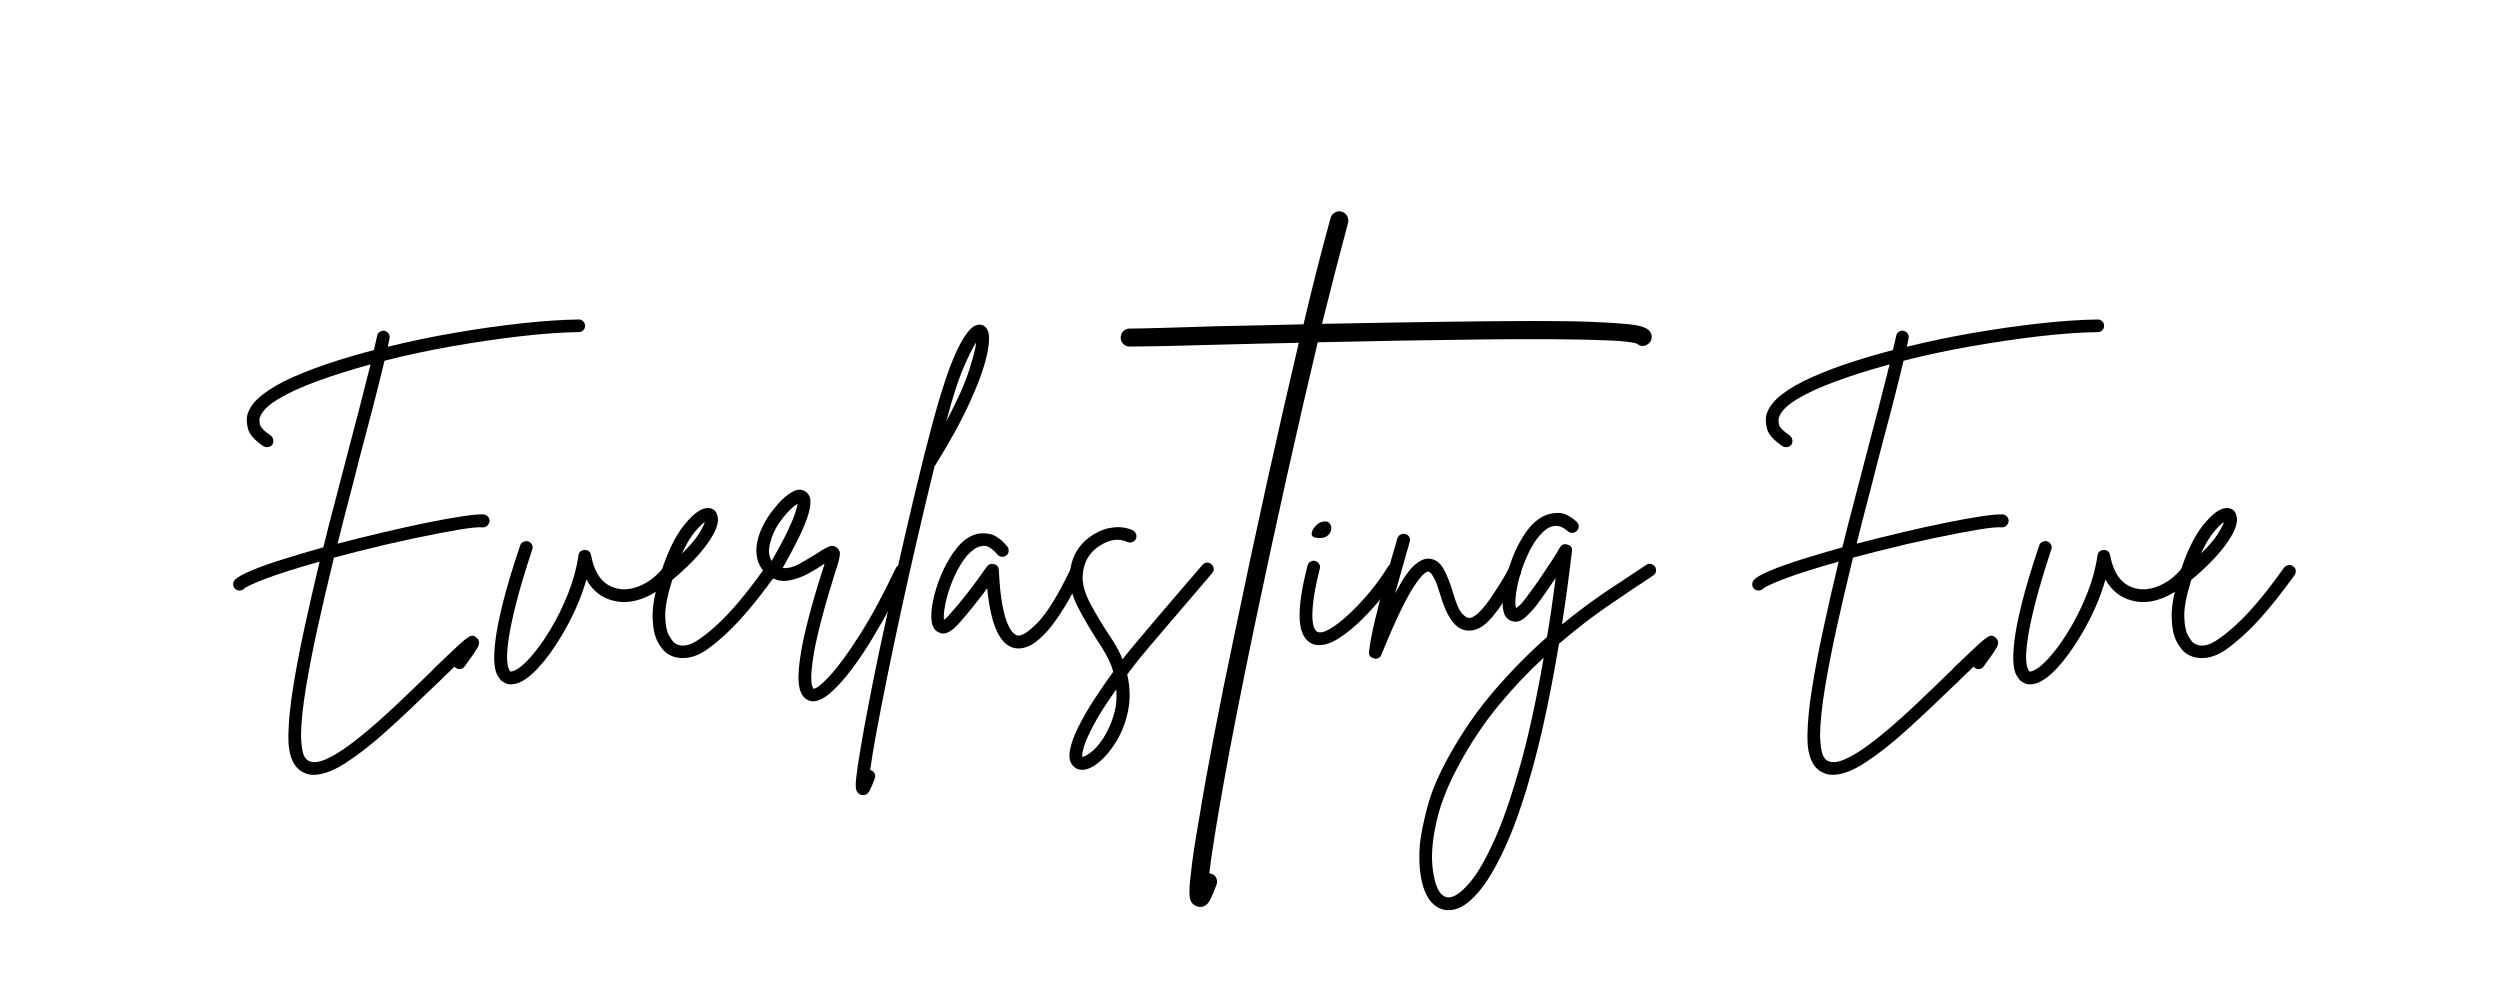
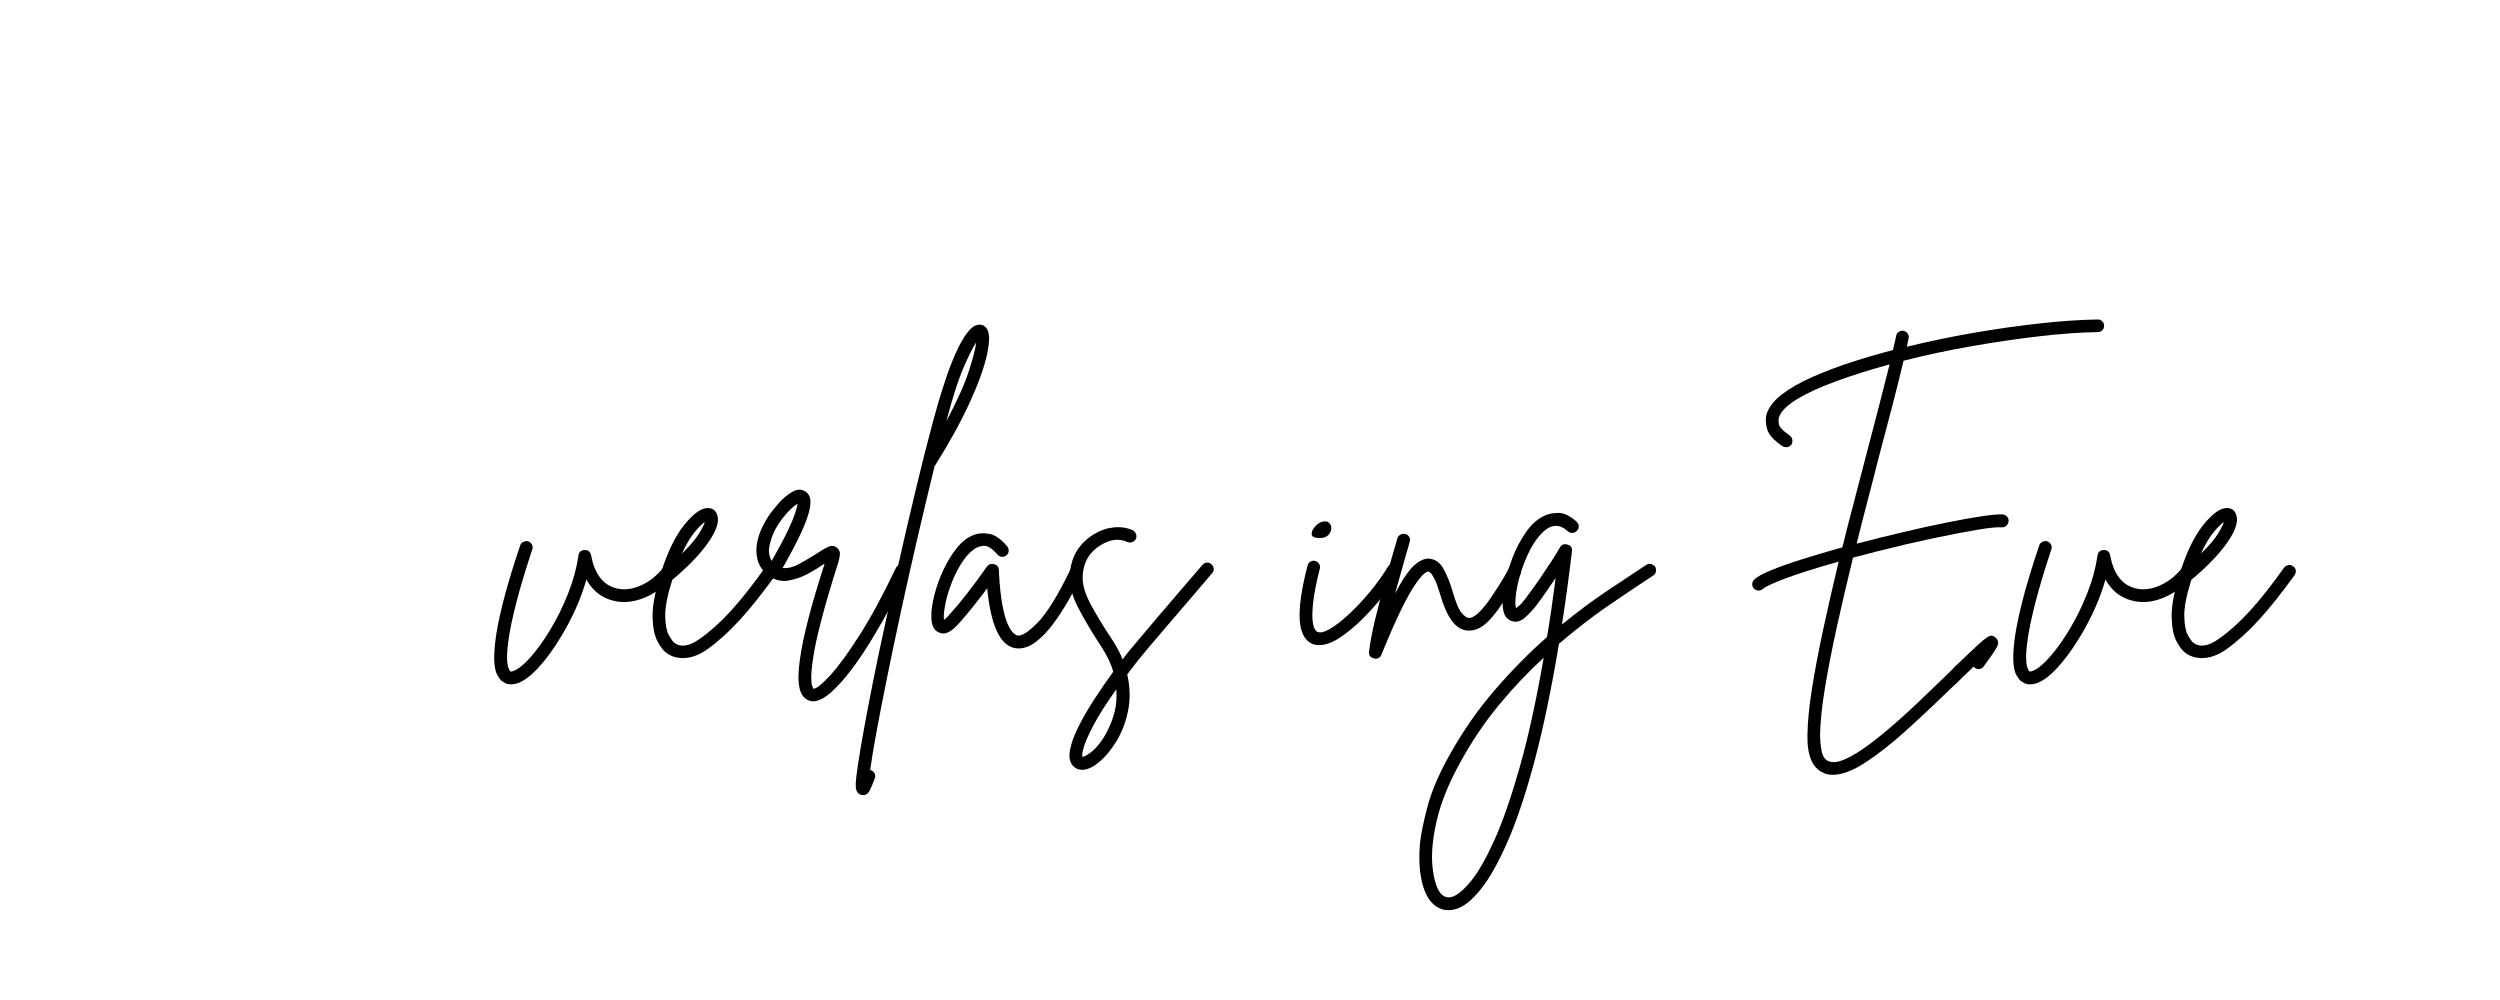
<svg xmlns="http://www.w3.org/2000/svg" version="1.0" preserveAspectRatio="xMidYMid meet" height="800" viewBox="0 0 1500 600" zoomAndPan="magnify" width="2000">
  <defs>
    <g />
    <clipPath id="4115ef351d">
      <rect height="361" y="0" width="1248" x="0" />
    </clipPath>
    <clipPath id="10d14c2065">
      <path clip-rule="nonzero" d="M 1 30 L 320.68 30 L 320.68 448.32 L 1 448.32 Z M 1 30" />
    </clipPath>
    <clipPath id="aaaf615254">
      <rect height="449" y="0" width="321" x="0" />
    </clipPath>
  </defs>
  <rect fill-opacity="1" height="720" y="-60" fill="#ffffff" width="1800" x="-150" />
  <rect fill-opacity="1" height="720" y="-60" fill="#ffffff" width="1800" x="-150" />
  <g transform="matrix(1, 0, 0, 1, 133, 189)">
    <g clip-path="url(#4115ef351d)">
      <g fill-opacity="1" fill="#000000">
        <g transform="translate(0.518, 195.266)">
          <g>
-             <path d="M 213.734 -192.578 C 214.797 -192.578 215.691 -192.207 216.422 -191.469 C 217.148 -190.738 217.516 -189.844 217.516 -188.781 C 217.516 -187.719 217.148 -186.82 216.422 -186.094 C 215.691 -185.363 214.797 -185 213.734 -185 C 203.484 -184.863 191.773 -184.031 178.609 -182.5 C 165.441 -180.969 151.836 -178.973 137.797 -176.516 C 123.766 -174.055 110.227 -171.16 97.188 -167.828 C 95.188 -159.453 92.891 -150.238 90.297 -140.188 C 87.703 -130.145 84.941 -119.672 82.016 -108.766 C 80.023 -100.773 77.895 -92.488 75.625 -83.906 C 73.363 -75.332 71.172 -66.723 69.047 -58.078 C 78.223 -60.473 87.469 -62.766 96.781 -64.953 C 106.094 -67.148 114.836 -69.078 123.016 -70.734 C 131.203 -72.398 138.254 -73.664 144.172 -74.531 C 150.098 -75.395 154.258 -75.766 156.656 -75.641 C 157.719 -75.504 158.582 -75.066 159.25 -74.328 C 159.914 -73.598 160.25 -72.703 160.25 -71.641 C 160.113 -70.578 159.68 -69.676 158.953 -68.938 C 158.223 -68.207 157.32 -67.844 156.25 -67.844 C 153.594 -68.113 148.539 -67.613 141.094 -66.344 C 133.645 -65.082 124.727 -63.352 114.344 -61.156 C 103.969 -58.969 92.992 -56.41 81.422 -53.484 C 76.367 -52.148 71.516 -50.883 66.859 -49.688 C 63.398 -35.582 60.207 -21.91 57.281 -8.672 C 54.352 4.555 51.957 16.789 50.094 28.031 C 48.227 39.281 47.227 48.758 47.094 56.469 C 47.094 59.664 47.391 62.895 47.984 66.156 C 48.586 69.414 49.953 71.508 52.078 72.438 C 54.609 73.5 57.969 73.098 62.156 71.234 C 66.352 69.379 71.047 66.52 76.234 62.656 C 81.422 58.801 86.738 54.477 92.188 49.688 C 97.645 44.895 102.938 40.035 108.062 35.109 C 113.188 30.191 117.742 25.805 121.734 21.953 C 122.797 20.891 123.859 19.859 124.922 18.859 C 125.984 17.859 126.984 16.828 127.922 15.766 L 131.312 12.578 C 133.312 10.711 135.238 8.879 137.094 7.078 C 138.957 5.285 140.625 3.723 142.094 2.391 C 144.082 0.523 145.941 -0.969 147.672 -2.094 C 149.398 -3.227 151 -3.062 152.469 -1.594 C 154.195 -0.133 154.395 1.789 153.062 4.188 C 151.727 6.582 149.133 10.375 145.281 15.562 C 144.613 16.5 143.75 17.031 142.688 17.156 C 141.625 17.289 140.691 17.023 139.891 16.359 C 139.629 16.234 139.363 16.035 139.094 15.766 C 138.695 16.16 138.297 16.555 137.891 16.953 C 137.492 17.359 137.098 17.758 136.703 18.156 L 133.312 21.359 C 132.375 22.285 131.375 23.281 130.312 24.344 C 129.25 25.406 128.188 26.406 127.125 27.344 C 117.145 37.051 107.695 45.93 98.781 53.984 C 89.863 62.035 81.645 68.488 74.125 73.344 C 66.613 78.195 60.133 80.625 54.688 80.625 C 52.551 80.625 50.688 80.223 49.094 79.422 C 42.438 76.629 39.242 68.977 39.516 56.469 C 39.648 48.625 40.582 39.281 42.312 28.438 C 44.039 17.594 46.301 5.719 49.094 -7.188 C 51.883 -20.094 54.941 -33.461 58.266 -47.297 C 44.566 -43.441 33.926 -40.082 26.344 -37.219 C 18.758 -34.352 14.234 -32.258 12.766 -30.938 C 12.109 -30.27 11.242 -29.938 10.172 -29.938 C 9.109 -29.938 8.18 -30.332 7.391 -31.125 C 6.723 -31.789 6.391 -32.656 6.391 -33.719 C 6.391 -34.789 6.785 -35.723 7.578 -36.516 C 9.18 -38.117 12.539 -39.984 17.656 -42.109 C 22.781 -44.234 29.066 -46.457 36.516 -48.781 C 43.973 -51.113 51.957 -53.477 60.469 -55.875 C 62.727 -65.051 65.086 -74.266 67.547 -83.516 C 70.016 -92.766 72.379 -101.844 74.641 -110.75 C 77.297 -120.727 79.82 -130.375 82.219 -139.688 C 84.613 -149 86.812 -157.648 88.812 -165.641 C 77.102 -162.441 66.426 -159.078 56.781 -155.547 C 47.133 -152.023 39.25 -148.398 33.125 -144.672 C 27.008 -140.953 23.414 -137.227 22.344 -133.5 C 22.082 -132.969 22.082 -131.77 22.344 -129.906 C 22.613 -128.051 24.812 -125.727 28.938 -122.938 C 29.738 -122.27 30.238 -121.438 30.438 -120.438 C 30.633 -119.438 30.469 -118.473 29.938 -117.547 C 29.133 -116.484 28.066 -115.953 26.734 -115.953 C 25.941 -115.953 25.211 -116.148 24.547 -116.547 C 19.223 -120.141 16.129 -123.629 15.266 -127.016 C 14.398 -130.41 14.301 -133.305 14.969 -135.703 C 16.301 -139.961 19.395 -143.953 24.25 -147.672 C 29.102 -151.398 35.156 -154.859 42.406 -158.047 C 49.656 -161.242 57.469 -164.207 65.844 -166.938 C 74.227 -169.664 82.547 -172.094 90.797 -174.219 C 91.598 -177.539 92.266 -180.398 92.797 -182.797 C 92.93 -183.859 93.461 -184.656 94.391 -185.188 C 95.328 -185.727 96.258 -185.93 97.188 -185.797 C 98.25 -185.523 99.078 -184.957 99.672 -184.094 C 100.273 -183.227 100.445 -182.266 100.188 -181.203 C 99.914 -179.867 99.582 -178.207 99.188 -176.219 C 112.094 -179.406 125.492 -182.195 139.391 -184.594 C 153.297 -186.988 166.664 -188.883 179.5 -190.281 C 192.344 -191.676 203.754 -192.441 213.734 -192.578 Z M 213.734 -192.578" />
-           </g>
+             </g>
        </g>
      </g>
      <g fill-opacity="1" fill="#000000">
        <g transform="translate(169.752, 195.266)">
          <g>
            <path d="M 100.188 -43.5 C 101.113 -42.832 101.609 -41.969 101.672 -40.906 C 101.742 -39.844 101.445 -38.91 100.781 -38.109 C 95.727 -32.254 89.941 -28.031 83.422 -25.438 C 76.898 -22.844 70.711 -22.348 64.859 -23.953 C 58.078 -25.68 52.82 -29.867 49.094 -36.516 C 45.77 -24.941 40.711 -13.566 33.922 -2.391 C 29.398 5.191 24.812 11.477 20.156 16.469 C 15.5 21.457 11.305 24.551 7.578 25.75 C 6.254 26.145 4.992 26.344 3.797 26.344 C 2.328 26.344 1.094 26.039 0.094 25.438 C -0.895 24.844 -1.656 24.348 -2.188 23.953 C -2.727 23.285 -3.43 22.254 -4.297 20.859 C -5.16 19.461 -5.754 17.195 -6.078 14.062 C -6.41 10.938 -6.242 6.445 -5.578 0.594 C -4.922 -5.258 -3.426 -12.875 -1.094 -22.25 C 1.227 -31.633 4.719 -43.242 9.375 -57.078 C 9.645 -58.004 10.273 -58.703 11.266 -59.172 C 12.266 -59.641 13.234 -59.738 14.172 -59.469 C 15.234 -59.07 15.992 -58.406 16.453 -57.469 C 16.922 -56.539 16.957 -55.547 16.562 -54.484 C 12.438 -41.973 9.273 -31.426 7.078 -22.844 C 4.891 -14.27 3.395 -7.285 2.594 -1.891 C 1.789 3.492 1.422 7.613 1.484 10.469 C 1.555 13.332 1.828 15.328 2.297 16.453 C 2.766 17.586 3.062 18.223 3.188 18.359 C 3.32 18.492 3.488 18.594 3.688 18.656 C 3.883 18.727 4.383 18.629 5.188 18.359 C 7.977 17.43 11.367 14.738 15.359 10.281 C 19.359 5.82 23.383 0.234 27.438 -6.484 C 31.5 -13.203 35.055 -20.422 38.109 -28.141 C 41.172 -35.859 43.234 -43.441 44.297 -50.891 C 44.566 -53.016 45.832 -54.145 48.094 -54.281 C 50.219 -54.281 51.484 -53.219 51.891 -51.094 C 54.016 -39.914 59.004 -33.328 66.859 -31.328 C 71.242 -30.129 76 -30.594 81.125 -32.719 C 86.25 -34.852 90.805 -38.316 94.797 -43.109 C 95.586 -43.898 96.484 -44.328 97.484 -44.391 C 98.484 -44.461 99.383 -44.164 100.188 -43.5 Z M 100.188 -43.5" />
          </g>
        </g>
      </g>
      <g fill-opacity="1" fill="#000000">
        <g transform="translate(263.949, 195.266)">
          <g>
            <path d="M 67.453 -44.5 C 68.379 -43.969 68.91 -43.172 69.047 -42.109 C 69.18 -41.047 68.984 -40.113 68.453 -39.312 C 60.598 -28.406 53.41 -19.391 46.891 -12.266 C 40.379 -5.148 33.863 0.734 27.344 5.391 C 22.414 8.848 17.555 10.578 12.766 10.578 C 9.047 10.578 5.789 9.578 3 7.578 C 1.133 6.254 -0.691 3.895 -2.484 0.5 C -4.285 -2.895 -5.254 -7.816 -5.391 -14.266 C -5.523 -20.723 -3.926 -29.207 -0.594 -39.719 C -0.594 -39.719 -0.594 -39.781 -0.594 -39.906 C 3.395 -52.688 8.082 -62.43 13.469 -69.141 C 18.852 -75.859 23.477 -79.285 27.344 -79.422 C 30.406 -79.555 32.398 -78.227 33.328 -75.438 C 34.785 -71.57 33.051 -66.082 28.125 -58.969 C 23.207 -51.852 15.961 -44.305 6.391 -36.328 C 3.461 -27.004 2.062 -19.711 2.188 -14.453 C 2.32 -9.203 3.055 -5.41 4.391 -3.078 C 5.723 -0.754 6.785 0.734 7.578 1.391 C 11.566 4.316 16.691 3.52 22.953 -1 C 29.066 -5.258 35.25 -10.812 41.5 -17.656 C 47.758 -24.508 54.613 -33.191 62.062 -43.703 C 62.727 -44.504 63.594 -45.004 64.656 -45.203 C 65.719 -45.398 66.648 -45.164 67.453 -44.5 Z M 25.938 -71.047 C 24.477 -70.109 22.484 -68.145 19.953 -65.156 C 17.43 -62.164 14.836 -57.805 12.172 -52.078 C 16.961 -56.742 20.352 -60.703 22.344 -63.953 C 24.344 -67.211 25.539 -69.578 25.938 -71.047 Z M 25.938 -71.047" />
          </g>
        </g>
      </g>
      <g fill-opacity="1" fill="#000000">
        <g transform="translate(322.024, 195.266)">
          <g>
            <path d="M 87.609 -45.297 C 88.535 -44.766 89.195 -44 89.594 -43 C 90 -42.008 89.938 -41.047 89.406 -40.109 C 86.875 -34.66 83.781 -28.539 80.125 -21.75 C 76.469 -14.969 72.578 -8.148 68.453 -1.297 C 64.328 5.555 60.133 11.805 55.875 17.453 C 51.613 23.109 47.488 27.695 43.5 31.219 C 39.508 34.75 35.922 36.516 32.734 36.516 C 31.797 36.516 30.93 36.316 30.141 35.922 C 27.336 34.859 25.504 32.328 24.641 28.328 C 23.773 24.336 23.879 18.617 24.953 11.172 C 26.805 -2.266 31.727 -21.289 39.719 -45.906 C 39.582 -45.906 39.477 -45.867 39.406 -45.797 C 39.344 -45.734 39.242 -45.703 39.109 -45.703 C 36.453 -43.836 33.258 -41.906 29.531 -39.906 C 25.812 -37.914 21.953 -36.586 17.953 -35.922 C 13.961 -35.254 10.172 -36.117 6.578 -38.516 C 1.523 -42.109 -1.062 -47.098 -1.188 -53.484 C -1.32 -59.867 1.066 -66.852 5.984 -74.438 C 7.578 -76.832 9.672 -79.492 12.266 -82.422 C 14.867 -85.348 17.598 -87.609 20.453 -89.203 C 23.316 -90.797 25.879 -90.863 28.141 -89.406 C 29.336 -88.738 30.234 -87.602 30.828 -86 C 31.43 -84.406 31.398 -81.945 30.734 -78.625 C 30.066 -75.301 28.469 -70.844 25.938 -65.25 C 23.414 -59.664 19.625 -52.414 14.562 -43.5 C 17.625 -43.102 21.051 -43.969 24.844 -46.094 C 28.633 -48.227 31.992 -50.223 34.922 -52.078 C 37.711 -53.941 40.039 -55.305 41.906 -56.172 C 43.77 -57.035 45.5 -56.867 47.094 -55.672 C 48.562 -54.473 49.16 -53.008 48.891 -51.281 C 48.629 -49.551 48.363 -48.223 48.094 -47.297 C 43.707 -33.461 40.316 -21.953 37.922 -12.766 C 35.523 -3.586 33.895 3.789 33.031 9.375 C 32.164 14.969 31.734 19.16 31.734 21.953 C 31.734 24.742 31.93 26.57 32.328 27.438 C 32.723 28.301 32.922 28.801 32.922 28.938 C 34.523 29.195 37.82 26.633 42.812 21.25 C 47.801 15.863 53.754 7.75 60.672 -3.094 C 67.586 -13.938 74.836 -27.344 82.422 -43.312 C 82.953 -44.375 83.719 -45.07 84.719 -45.406 C 85.719 -45.738 86.68 -45.703 87.609 -45.297 Z M 7.188 -58.875 C 6.383 -56.082 6.148 -53.785 6.484 -51.984 C 6.816 -50.191 7.316 -48.766 7.984 -47.703 C 12.242 -55.148 15.469 -61.203 17.656 -65.859 C 19.852 -70.516 21.348 -74.102 22.141 -76.625 C 22.941 -79.156 23.41 -80.953 23.547 -82.016 C 22.086 -81.223 20.258 -79.691 18.062 -77.422 C 15.863 -75.16 13.734 -72.43 11.672 -69.234 C 9.609 -66.047 8.113 -62.594 7.188 -58.875 Z M 7.188 -58.875" />
          </g>
        </g>
      </g>
      <g fill-opacity="1" fill="#000000">
        <g transform="translate(400.454, 195.266)">
          <g>
            <path d="M 58.672 -186.984 C 60.398 -184.461 60.43 -179.344 58.766 -171.625 C 57.109 -163.906 53.68 -154.359 48.484 -142.984 C 43.297 -131.609 36.379 -119.004 27.734 -105.172 C 27.609 -105.035 27.477 -104.898 27.344 -104.766 C 23.883 -90.66 20.457 -76.289 17.062 -61.656 C 13.664 -47.031 10.438 -32.664 7.375 -18.562 C 4.32 -4.457 1.531 8.812 -1 21.25 C -3.531 33.688 -5.691 44.758 -7.484 54.469 C -9.273 64.188 -10.57 71.973 -11.375 77.828 C -11.238 77.828 -11.102 77.828 -10.969 77.828 C -9.906 78.223 -9.141 78.883 -8.672 79.812 C -8.211 80.75 -8.18 81.75 -8.578 82.812 C -9.516 85.344 -10.477 87.641 -11.469 89.703 C -12.469 91.766 -13.832 92.797 -15.562 92.797 C -15.969 92.797 -16.438 92.727 -16.969 92.594 C -18.164 92.195 -19.031 91.363 -19.562 90.094 C -20.094 88.832 -20.156 86.305 -19.75 82.516 C -19.352 78.723 -18.488 72.906 -17.156 65.062 C -14.758 50.688 -11.172 31.926 -6.391 8.781 C -2.93 -7.445 0.691 -23.977 4.484 -40.812 C 8.273 -57.645 12.035 -73.875 15.766 -89.5 C 19.492 -105.133 23.086 -119.336 26.547 -132.109 C 27.211 -134.641 28.207 -138.164 29.531 -142.688 C 30.863 -147.207 32.395 -152.062 34.125 -157.25 C 35.852 -162.438 37.781 -167.426 39.906 -172.219 C 42.039 -177.008 44.238 -180.969 46.5 -184.094 C 48.758 -187.219 51.02 -188.984 53.281 -189.391 C 55.539 -189.785 57.336 -188.984 58.672 -186.984 Z M 34.328 -131.516 C 40.711 -143.484 45.203 -153.457 47.797 -161.438 C 50.391 -169.426 51.883 -175.219 52.281 -178.812 C 50.414 -176.145 47.883 -171.117 44.688 -163.734 C 41.5 -156.359 38.047 -145.617 34.328 -131.516 Z M 34.328 -131.516" />
          </g>
        </g>
      </g>
      <g fill-opacity="1" fill="#000000">
        <g transform="translate(430.789, 195.266)">
          <g>
            <path d="M 83.609 -44.297 C 84.547 -43.898 85.18 -43.203 85.516 -42.203 C 85.848 -41.203 85.812 -40.238 85.406 -39.312 C 82.883 -34.125 80.125 -28.938 77.125 -23.75 C 74.133 -18.562 71.008 -13.805 67.75 -9.484 C 64.488 -5.16 61.129 -1.703 57.672 0.891 C 54.211 3.492 50.754 4.797 47.297 4.797 C 46.629 4.797 45.895 4.727 45.094 4.594 C 36.188 2.863 30.664 -9.109 28.531 -31.328 C 26.27 -28.266 23.645 -24.836 20.656 -21.047 C 17.664 -17.254 14.504 -13.5 11.172 -9.781 C 10.641 -9.25 9.773 -8.414 8.578 -7.281 C 7.379 -6.156 5.984 -5.258 4.391 -4.594 C 2.797 -3.926 1.195 -3.992 -0.406 -4.797 C -3.594 -5.984 -5.117 -9.441 -4.984 -15.172 C -4.984 -18.492 -4.352 -22.613 -3.094 -27.531 C -1.832 -32.457 -0.039 -37.414 2.281 -42.406 C 4.613 -47.395 7.344 -51.816 10.469 -55.672 C 13.602 -59.535 17.098 -62.129 20.953 -63.453 C 23.348 -64.391 26.273 -64.555 29.734 -63.953 C 33.191 -63.359 36.785 -60.863 40.516 -56.469 C 41.18 -55.676 41.477 -54.742 41.406 -53.672 C 41.344 -52.609 40.91 -51.75 40.109 -51.094 C 39.316 -50.426 38.383 -50.125 37.312 -50.188 C 36.25 -50.258 35.383 -50.691 34.719 -51.484 C 31.531 -55.211 28.77 -56.973 26.438 -56.766 C 24.113 -56.566 22.156 -55.875 20.562 -54.688 C 17.633 -52.551 14.973 -49.488 12.578 -45.5 C 10.18 -41.508 8.18 -37.316 6.578 -32.922 C 4.984 -28.535 3.852 -24.445 3.188 -20.656 C 2.52 -16.863 2.32 -14.102 2.594 -12.375 C 2.988 -12.633 3.422 -12.961 3.891 -13.359 C 4.359 -13.766 4.859 -14.301 5.391 -14.969 C 9.379 -19.352 13.035 -23.707 16.359 -28.031 C 19.691 -32.363 22.555 -36.191 24.953 -39.516 C 25.609 -40.441 26.234 -41.336 26.828 -42.203 C 27.43 -43.066 28 -43.832 28.531 -44.5 C 29.602 -45.832 31.004 -46.234 32.734 -45.703 C 34.461 -45.297 35.391 -44.164 35.516 -42.312 C 35.922 -33.656 36.617 -26.695 37.609 -21.438 C 38.609 -16.188 39.707 -12.266 40.906 -9.672 C 42.102 -7.078 43.234 -5.316 44.297 -4.391 C 45.367 -3.461 46.172 -3 46.703 -3 C 49.223 -2.457 53.273 -5.047 58.859 -10.766 C 64.453 -16.492 70.973 -27.07 78.422 -42.5 C 78.953 -43.57 79.719 -44.27 80.719 -44.594 C 81.719 -44.926 82.68 -44.828 83.609 -44.297 Z M 83.609 -44.297" />
          </g>
        </g>
      </g>
      <g fill-opacity="1" fill="#000000">
        <g transform="translate(505.029, 195.266)">
          <g>
            <path d="M 88.812 -45.703 C 89.602 -45.035 90.066 -44.172 90.203 -43.109 C 90.336 -42.047 90.004 -41.113 89.203 -40.312 C 85.348 -35.789 81.094 -30.801 76.438 -25.344 C 71.781 -19.883 67.223 -14.562 62.766 -9.375 C 58.305 -4.188 54.477 0.301 51.281 4.094 C 48.094 7.883 45.969 10.445 44.906 11.781 C 42.645 14.707 40.445 17.566 38.312 20.359 C 40.039 28.078 40.207 35.359 38.812 42.203 C 37.414 49.055 35.086 55.145 31.828 60.469 C 28.566 65.789 25.141 69.914 21.547 72.844 C 17.828 76.031 14.367 77.625 11.172 77.625 C 9.18 77.625 7.52 76.961 6.188 75.641 C 3.926 73.504 3.16 70.344 3.891 66.156 C 4.617 61.969 6.312 57.211 8.969 51.891 C 11.633 46.566 14.828 41.039 18.547 35.312 C 22.273 29.594 26.07 24.078 29.938 18.766 C 29.27 16.367 28.336 13.938 27.141 11.469 C 25.941 9.008 24.547 6.516 22.953 3.984 C 17.492 -4.254 12.867 -12 9.078 -19.25 C 5.285 -26.508 3.523 -33.129 3.797 -39.109 C 4.461 -50.148 9.383 -58.398 18.562 -63.859 C 22.281 -66.117 26.203 -67.445 30.328 -67.844 C 34.453 -68.25 38.242 -67.656 41.703 -66.062 C 42.641 -65.52 43.273 -64.75 43.609 -63.75 C 43.941 -62.758 43.906 -61.797 43.5 -60.859 C 42.969 -59.93 42.203 -59.301 41.203 -58.969 C 40.211 -58.633 39.25 -58.672 38.312 -59.078 C 33.52 -61.336 28.266 -60.738 22.547 -57.281 C 15.629 -53.156 11.973 -46.969 11.578 -38.719 C 11.305 -33.789 12.969 -28 16.562 -21.344 C 20.156 -14.695 24.41 -7.719 29.328 -0.406 C 31.859 3.457 33.922 7.383 35.516 11.375 C 36.586 10.039 37.723 8.578 38.922 6.984 C 39.984 5.648 42.145 3.055 45.406 -0.797 C 48.664 -4.648 52.488 -9.172 56.875 -14.359 C 61.258 -19.555 65.812 -24.879 70.531 -30.328 C 75.258 -35.785 79.555 -40.773 83.422 -45.297 C 84.086 -46.098 84.953 -46.562 86.016 -46.688 C 87.078 -46.82 88.008 -46.492 88.812 -45.703 Z M 23.953 58.672 C 24.879 57.203 26.004 55.102 27.328 52.375 C 28.66 49.656 29.828 46.332 30.828 42.406 C 31.828 38.477 32.129 34.117 31.734 29.328 C 25.609 37.984 21.047 45.172 18.047 50.891 C 15.055 56.609 13.129 60.961 12.266 63.953 C 11.398 66.953 11.102 68.914 11.375 69.844 C 12.301 69.844 13.961 68.977 16.359 67.25 C 18.754 65.52 21.285 62.66 23.953 58.672 Z M 23.953 58.672" />
          </g>
        </g>
      </g>
      <g fill-opacity="1" fill="#000000">
        <g transform="translate(585.455, 195.266)">
          <g />
        </g>
      </g>
      <g fill-opacity="1" fill="#000000">
        <g transform="translate(646.723, 195.266)">
          <g>
            <path d="M 58.469 -45.5 C 59.406 -44.969 59.973 -44.172 60.172 -43.109 C 60.367 -42.047 60.203 -41.047 59.672 -40.109 C 57.141 -36.117 53.941 -31.66 50.078 -26.734 C 46.223 -21.816 42.035 -17.129 37.516 -12.672 C 32.992 -8.211 28.504 -4.52 24.047 -1.594 C 19.586 1.332 15.5 2.797 11.781 2.797 C 10.176 2.797 8.773 2.531 7.578 2 C 3.055 0 0.562 -4.82 0.094 -12.469 C -0.363 -20.125 1.203 -30.938 4.797 -44.906 C 5.055 -45.969 5.648 -46.766 6.578 -47.297 C 7.516 -47.828 8.445 -47.961 9.375 -47.703 C 10.438 -47.43 11.234 -46.828 11.766 -45.891 C 12.305 -44.961 12.441 -44.035 12.172 -43.109 C 10.047 -34.586 8.719 -27.832 8.188 -22.844 C 7.656 -17.852 7.551 -14.094 7.875 -11.562 C 8.207 -9.039 8.707 -7.348 9.375 -6.484 C 10.039 -5.617 10.441 -5.188 10.578 -5.188 C 12.305 -4.383 14.832 -4.945 18.156 -6.875 C 21.488 -8.812 25.211 -11.676 29.328 -15.469 C 33.453 -19.258 37.609 -23.648 41.797 -28.641 C 45.992 -33.629 49.754 -38.848 53.078 -44.297 C 53.742 -45.234 54.578 -45.801 55.578 -46 C 56.578 -46.195 57.539 -46.031 58.469 -45.5 Z M 11.375 -61.469 C 8.719 -61.602 7.352 -62.367 7.281 -63.766 C 7.219 -65.16 7.816 -66.586 9.078 -68.047 C 10.336 -69.516 11.633 -70.516 12.969 -71.047 C 15.102 -71.711 16.664 -71.578 17.656 -70.641 C 18.656 -69.711 19.117 -68.516 19.047 -67.047 C 18.984 -65.586 18.32 -64.258 17.062 -63.062 C 15.801 -61.863 13.906 -61.332 11.375 -61.469 Z M 11.375 -61.469" />
          </g>
        </g>
      </g>
      <g fill-opacity="1" fill="#000000">
        <g transform="translate(697.214, 195.266)">
          <g>
            <path d="M 80.422 -44.5 C 81.359 -43.969 81.957 -43.203 82.219 -42.203 C 82.488 -41.203 82.359 -40.238 81.828 -39.312 C 75.566 -28.27 69.941 -19.785 64.953 -13.859 C 59.961 -7.941 54.875 -5.316 49.688 -5.984 C 43.039 -6.785 37.785 -13.973 33.922 -27.547 C 32.598 -31.93 31.438 -35.086 30.438 -37.016 C 29.438 -38.941 28.633 -40.141 28.031 -40.609 C 27.438 -41.078 27.004 -41.312 26.734 -41.312 C 26.336 -41.445 25.539 -41.047 24.344 -40.109 C 23.145 -39.18 21.414 -37.117 19.156 -33.922 C 16.895 -30.734 14.098 -25.781 10.766 -19.062 C 7.441 -12.344 3.391 -3.129 -1.391 8.578 C -2.055 10.172 -3.191 10.969 -4.797 10.969 C -5.191 10.969 -5.52 10.906 -5.781 10.781 C -8.051 10.25 -9.051 8.848 -8.781 6.578 C -8.113 1.129 -6.914 -5.188 -5.188 -12.375 C -3.457 -19.562 -1.562 -26.879 0.5 -34.328 C 2.562 -41.773 4.457 -48.426 6.188 -54.281 C 6.582 -55.613 6.945 -56.844 7.281 -57.969 C 7.613 -59.102 7.914 -60.203 8.188 -61.266 C 8.582 -62.328 9.242 -63.094 10.172 -63.562 C 11.109 -64.031 12.039 -64.129 12.969 -63.859 C 14.031 -63.586 14.828 -62.988 15.359 -62.062 C 15.898 -61.133 15.969 -60.141 15.562 -59.078 C 15.301 -58.004 15.004 -56.898 14.672 -55.766 C 14.336 -54.641 13.969 -53.41 13.562 -52.078 C 12.633 -48.617 11.57 -44.828 10.375 -40.703 C 9.176 -36.586 7.977 -32.398 6.781 -28.141 C 11.301 -36.648 15.16 -42.301 18.359 -45.094 C 21.555 -47.895 24.484 -49.227 27.141 -49.094 C 30.867 -48.82 33.797 -46.758 35.922 -42.906 C 38.047 -39.051 39.844 -34.594 41.312 -29.531 C 43.301 -22.613 45.16 -18.223 46.891 -16.359 C 48.617 -14.492 49.883 -13.562 50.688 -13.562 C 52.414 -13.301 54.441 -14.266 56.766 -16.453 C 59.098 -18.648 61.426 -21.445 63.75 -24.844 C 66.082 -28.238 68.281 -31.598 70.344 -34.922 C 72.406 -38.242 73.969 -40.973 75.031 -43.109 C 75.562 -44.035 76.359 -44.629 77.422 -44.891 C 78.492 -45.16 79.492 -45.031 80.422 -44.5 Z M 80.422 -44.5" />
          </g>
        </g>
      </g>
      <g fill-opacity="1" fill="#000000">
        <g transform="translate(768.46, 195.266)">
          <g>
            <path d="M 91.594 -44.297 C 92.125 -43.367 92.289 -42.375 92.094 -41.312 C 91.895 -40.25 91.332 -39.453 90.406 -38.922 C 82.688 -33.859 73.906 -27.969 64.062 -21.25 C 54.219 -14.531 44.172 -6.781 33.922 2 C 29.398 29.133 24.547 52.445 19.359 71.938 C 14.172 91.426 8.816 107.523 3.297 120.234 C -2.223 132.941 -7.645 142.617 -12.969 149.266 C -18.289 155.922 -23.348 159.914 -28.141 161.25 C -29.598 161.645 -30.992 161.844 -32.328 161.844 C -36.586 161.844 -40.25 159.977 -43.312 156.25 C -45.969 152.789 -47.828 148.035 -48.891 141.984 C -49.953 135.93 -50.148 129.18 -49.484 121.734 C -48.828 115.879 -47.301 108.461 -44.906 99.484 C -42.508 90.504 -38.25 80.492 -32.125 69.453 C -24.008 54.816 -14.828 41.578 -4.578 29.734 C 5.66 17.891 16.098 7.312 26.734 -2 C 27.672 -7.445 28.57 -13.164 29.438 -19.156 C 30.301 -25.145 31.133 -31.266 31.938 -37.516 C 30.07 -34.723 28.141 -31.895 26.141 -29.031 C 24.148 -26.176 22.156 -23.414 20.156 -20.75 C 18.156 -18.227 15.926 -15.867 13.469 -13.672 C 11.008 -11.473 8.445 -10.773 5.781 -11.578 C 4.582 -11.836 3.414 -12.598 2.281 -13.859 C 1.156 -15.129 0.461 -17.297 0.203 -20.359 C -0.066 -23.68 0.297 -27.969 1.297 -33.219 C 2.297 -38.477 3.859 -43.898 5.984 -49.484 C 8.117 -55.078 10.781 -60.164 13.969 -64.75 C 17.164 -69.344 20.758 -72.641 24.75 -74.641 C 27.145 -75.836 30.035 -76.469 33.422 -76.531 C 36.816 -76.594 40.508 -74.832 44.5 -71.25 C 45.301 -70.445 45.734 -69.547 45.797 -68.547 C 45.867 -67.547 45.504 -66.648 44.703 -65.859 C 44.035 -65.055 43.172 -64.617 42.109 -64.547 C 41.047 -64.484 40.113 -64.785 39.312 -65.453 C 34.52 -69.848 29.664 -69.848 24.75 -65.453 C 21.688 -62.66 18.988 -59.004 16.656 -54.484 C 14.332 -49.961 12.438 -45.305 10.969 -40.516 C 9.508 -35.723 8.547 -31.363 8.078 -27.438 C 7.617 -23.508 7.656 -20.816 8.188 -19.359 C 8.582 -19.617 9.281 -20.18 10.281 -21.047 C 11.281 -21.91 12.508 -23.344 13.969 -25.344 C 16.625 -28.801 19.316 -32.523 22.047 -36.516 C 24.773 -40.504 27.27 -44.227 29.531 -47.688 C 31.789 -51.156 33.457 -53.883 34.531 -55.875 C 35.594 -57.602 37.117 -58.133 39.109 -57.469 C 41.109 -56.938 41.973 -55.609 41.703 -53.484 C 40.773 -45.629 39.812 -38.039 38.812 -30.719 C 37.812 -23.406 36.781 -16.359 35.719 -9.578 C 45.031 -17.16 54.039 -23.879 62.75 -29.734 C 71.469 -35.586 79.289 -40.773 86.219 -45.297 C 87.145 -45.961 88.102 -46.16 89.094 -45.891 C 90.094 -45.629 90.926 -45.098 91.594 -44.297 Z M -30.328 153.859 C -27.141 152.93 -23.348 149.805 -18.953 144.484 C -14.566 139.16 -9.879 130.977 -4.891 119.938 C 0.098 108.895 5.148 94.391 10.266 76.422 C 15.391 58.461 20.219 36.445 24.75 10.375 C 15.562 18.758 6.645 28.172 -2 38.609 C -10.645 49.055 -18.426 60.598 -25.344 73.234 C -32.258 85.742 -36.945 97.352 -39.406 108.062 C -41.875 118.77 -42.738 127.879 -42 135.391 C -41.27 142.91 -39.707 148.27 -37.312 151.469 C -35.32 153.863 -32.992 154.66 -30.328 153.859 Z M -30.328 153.859" />
          </g>
        </g>
      </g>
      <g fill-opacity="1" fill="#000000">
        <g transform="translate(850.682, 195.266)">
          <g />
        </g>
      </g>
      <g fill-opacity="1" fill="#000000">
        <g transform="translate(911.95, 195.266)">
          <g>
            <path d="M 213.734 -192.578 C 214.797 -192.578 215.691 -192.207 216.422 -191.469 C 217.148 -190.738 217.516 -189.844 217.516 -188.781 C 217.516 -187.719 217.148 -186.82 216.422 -186.094 C 215.691 -185.363 214.797 -185 213.734 -185 C 203.484 -184.863 191.773 -184.031 178.609 -182.5 C 165.441 -180.969 151.836 -178.973 137.797 -176.516 C 123.766 -174.055 110.227 -171.16 97.188 -167.828 C 95.188 -159.453 92.891 -150.238 90.297 -140.188 C 87.703 -130.145 84.941 -119.672 82.016 -108.766 C 80.023 -100.773 77.895 -92.488 75.625 -83.906 C 73.363 -75.332 71.172 -66.723 69.047 -58.078 C 78.223 -60.473 87.469 -62.766 96.781 -64.953 C 106.094 -67.148 114.836 -69.078 123.016 -70.734 C 131.203 -72.398 138.254 -73.664 144.172 -74.531 C 150.098 -75.395 154.258 -75.766 156.656 -75.641 C 157.719 -75.504 158.582 -75.066 159.25 -74.328 C 159.914 -73.598 160.25 -72.703 160.25 -71.641 C 160.113 -70.578 159.68 -69.676 158.953 -68.938 C 158.223 -68.207 157.32 -67.844 156.25 -67.844 C 153.594 -68.113 148.539 -67.613 141.094 -66.344 C 133.645 -65.082 124.727 -63.352 114.344 -61.156 C 103.969 -58.969 92.992 -56.41 81.422 -53.484 C 76.367 -52.148 71.516 -50.883 66.859 -49.688 C 63.398 -35.582 60.207 -21.91 57.281 -8.672 C 54.352 4.555 51.957 16.789 50.094 28.031 C 48.227 39.281 47.227 48.758 47.094 56.469 C 47.094 59.664 47.391 62.895 47.984 66.156 C 48.586 69.414 49.953 71.508 52.078 72.438 C 54.609 73.5 57.969 73.098 62.156 71.234 C 66.352 69.379 71.047 66.52 76.234 62.656 C 81.422 58.801 86.738 54.477 92.188 49.688 C 97.645 44.895 102.938 40.035 108.062 35.109 C 113.188 30.191 117.742 25.805 121.734 21.953 C 122.797 20.891 123.859 19.859 124.922 18.859 C 125.984 17.859 126.984 16.828 127.922 15.766 L 131.312 12.578 C 133.312 10.711 135.238 8.879 137.094 7.078 C 138.957 5.285 140.625 3.723 142.094 2.391 C 144.082 0.523 145.941 -0.969 147.672 -2.094 C 149.398 -3.227 151 -3.062 152.469 -1.594 C 154.195 -0.133 154.395 1.789 153.062 4.188 C 151.727 6.582 149.133 10.375 145.281 15.562 C 144.613 16.5 143.75 17.031 142.688 17.156 C 141.625 17.289 140.691 17.023 139.891 16.359 C 139.629 16.234 139.363 16.035 139.094 15.766 C 138.695 16.16 138.297 16.555 137.891 16.953 C 137.492 17.359 137.098 17.758 136.703 18.156 L 133.312 21.359 C 132.375 22.285 131.375 23.281 130.312 24.344 C 129.25 25.406 128.188 26.406 127.125 27.344 C 117.145 37.051 107.695 45.93 98.781 53.984 C 89.863 62.035 81.645 68.488 74.125 73.344 C 66.613 78.195 60.133 80.625 54.688 80.625 C 52.551 80.625 50.688 80.223 49.094 79.422 C 42.438 76.629 39.242 68.977 39.516 56.469 C 39.648 48.625 40.582 39.281 42.312 28.438 C 44.039 17.594 46.301 5.719 49.094 -7.188 C 51.883 -20.094 54.941 -33.461 58.266 -47.297 C 44.566 -43.441 33.926 -40.082 26.344 -37.219 C 18.758 -34.352 14.234 -32.258 12.766 -30.938 C 12.109 -30.27 11.242 -29.938 10.172 -29.938 C 9.109 -29.938 8.18 -30.332 7.391 -31.125 C 6.723 -31.789 6.391 -32.656 6.391 -33.719 C 6.391 -34.789 6.785 -35.723 7.578 -36.516 C 9.18 -38.117 12.539 -39.984 17.656 -42.109 C 22.781 -44.234 29.066 -46.457 36.516 -48.781 C 43.973 -51.113 51.957 -53.477 60.469 -55.875 C 62.727 -65.051 65.086 -74.266 67.547 -83.516 C 70.016 -92.766 72.379 -101.844 74.641 -110.75 C 77.297 -120.727 79.82 -130.375 82.219 -139.688 C 84.613 -149 86.812 -157.648 88.812 -165.641 C 77.102 -162.441 66.426 -159.078 56.781 -155.547 C 47.133 -152.023 39.25 -148.398 33.125 -144.672 C 27.008 -140.953 23.414 -137.227 22.344 -133.5 C 22.082 -132.969 22.082 -131.77 22.344 -129.906 C 22.613 -128.051 24.812 -125.727 28.938 -122.938 C 29.738 -122.27 30.238 -121.438 30.438 -120.438 C 30.633 -119.438 30.469 -118.473 29.938 -117.547 C 29.133 -116.484 28.066 -115.953 26.734 -115.953 C 25.941 -115.953 25.211 -116.148 24.547 -116.547 C 19.223 -120.141 16.129 -123.629 15.266 -127.016 C 14.398 -130.41 14.301 -133.305 14.969 -135.703 C 16.301 -139.961 19.395 -143.953 24.25 -147.672 C 29.102 -151.398 35.156 -154.859 42.406 -158.047 C 49.656 -161.242 57.469 -164.207 65.844 -166.938 C 74.227 -169.664 82.547 -172.094 90.797 -174.219 C 91.598 -177.539 92.266 -180.398 92.797 -182.797 C 92.93 -183.859 93.461 -184.656 94.391 -185.188 C 95.328 -185.727 96.258 -185.93 97.188 -185.797 C 98.25 -185.523 99.078 -184.957 99.672 -184.094 C 100.273 -183.227 100.445 -182.266 100.188 -181.203 C 99.914 -179.867 99.582 -178.207 99.188 -176.219 C 112.094 -179.406 125.492 -182.195 139.391 -184.594 C 153.297 -186.988 166.664 -188.883 179.5 -190.281 C 192.344 -191.676 203.754 -192.441 213.734 -192.578 Z M 213.734 -192.578" />
          </g>
        </g>
      </g>
      <g fill-opacity="1" fill="#000000">
        <g transform="translate(1081.185, 195.266)">
          <g>
            <path d="M 100.188 -43.5 C 101.113 -42.832 101.609 -41.969 101.672 -40.906 C 101.742 -39.844 101.445 -38.91 100.781 -38.109 C 95.727 -32.254 89.941 -28.031 83.422 -25.438 C 76.898 -22.844 70.711 -22.348 64.859 -23.953 C 58.078 -25.68 52.82 -29.867 49.094 -36.516 C 45.77 -24.941 40.711 -13.566 33.922 -2.391 C 29.398 5.191 24.812 11.477 20.156 16.469 C 15.5 21.457 11.305 24.551 7.578 25.75 C 6.254 26.145 4.992 26.344 3.797 26.344 C 2.328 26.344 1.094 26.039 0.094 25.438 C -0.895 24.844 -1.656 24.348 -2.188 23.953 C -2.727 23.285 -3.43 22.254 -4.297 20.859 C -5.16 19.461 -5.754 17.195 -6.078 14.062 C -6.41 10.938 -6.242 6.445 -5.578 0.594 C -4.922 -5.258 -3.426 -12.875 -1.094 -22.25 C 1.227 -31.633 4.719 -43.242 9.375 -57.078 C 9.645 -58.004 10.273 -58.703 11.266 -59.172 C 12.266 -59.641 13.234 -59.738 14.172 -59.469 C 15.234 -59.07 15.992 -58.406 16.453 -57.469 C 16.922 -56.539 16.957 -55.547 16.562 -54.484 C 12.438 -41.973 9.273 -31.426 7.078 -22.844 C 4.891 -14.27 3.395 -7.285 2.594 -1.891 C 1.789 3.492 1.422 7.613 1.484 10.469 C 1.555 13.332 1.828 15.328 2.297 16.453 C 2.766 17.586 3.062 18.223 3.188 18.359 C 3.32 18.492 3.488 18.594 3.688 18.656 C 3.883 18.727 4.383 18.629 5.188 18.359 C 7.977 17.43 11.367 14.738 15.359 10.281 C 19.359 5.82 23.383 0.234 27.438 -6.484 C 31.5 -13.203 35.055 -20.422 38.109 -28.141 C 41.172 -35.859 43.234 -43.441 44.297 -50.891 C 44.566 -53.016 45.832 -54.145 48.094 -54.281 C 50.219 -54.281 51.484 -53.219 51.891 -51.094 C 54.016 -39.914 59.004 -33.328 66.859 -31.328 C 71.242 -30.129 76 -30.594 81.125 -32.719 C 86.25 -34.852 90.805 -38.316 94.797 -43.109 C 95.586 -43.898 96.484 -44.328 97.484 -44.391 C 98.484 -44.461 99.383 -44.164 100.188 -43.5 Z M 100.188 -43.5" />
          </g>
        </g>
      </g>
      <g fill-opacity="1" fill="#000000">
        <g transform="translate(1175.381, 195.266)">
          <g>
            <path d="M 67.453 -44.5 C 68.379 -43.969 68.91 -43.172 69.047 -42.109 C 69.18 -41.047 68.984 -40.113 68.453 -39.312 C 60.598 -28.406 53.41 -19.391 46.891 -12.266 C 40.379 -5.148 33.863 0.734 27.344 5.391 C 22.414 8.848 17.555 10.578 12.766 10.578 C 9.047 10.578 5.789 9.578 3 7.578 C 1.133 6.254 -0.691 3.895 -2.484 0.5 C -4.285 -2.895 -5.254 -7.816 -5.391 -14.266 C -5.523 -20.723 -3.926 -29.207 -0.594 -39.719 C -0.594 -39.719 -0.594 -39.781 -0.594 -39.906 C 3.395 -52.688 8.082 -62.43 13.469 -69.141 C 18.852 -75.859 23.477 -79.285 27.344 -79.422 C 30.406 -79.555 32.398 -78.227 33.328 -75.438 C 34.785 -71.57 33.051 -66.082 28.125 -58.969 C 23.207 -51.852 15.961 -44.305 6.391 -36.328 C 3.461 -27.004 2.062 -19.711 2.188 -14.453 C 2.32 -9.203 3.055 -5.41 4.391 -3.078 C 5.723 -0.754 6.785 0.734 7.578 1.391 C 11.566 4.316 16.691 3.52 22.953 -1 C 29.066 -5.258 35.25 -10.812 41.5 -17.656 C 47.758 -24.508 54.613 -33.191 62.062 -43.703 C 62.727 -44.504 63.594 -45.004 64.656 -45.203 C 65.719 -45.398 66.648 -45.164 67.453 -44.5 Z M 25.938 -71.047 C 24.477 -70.109 22.484 -68.145 19.953 -65.156 C 17.43 -62.164 14.836 -57.805 12.172 -52.078 C 16.961 -56.742 20.352 -60.703 22.344 -63.953 C 24.344 -67.211 25.539 -69.578 25.938 -71.047 Z M 25.938 -71.047" />
          </g>
        </g>
      </g>
    </g>
  </g>
  <g transform="matrix(1, 0, 0, 1, 671, 96)">
    <g clip-path="url(#aaaf615254)">
      <g clip-path="url(#10d14c2065)">
        <g fill-opacity="1" fill="#000000">
          <g transform="translate(79, 270.52)">
            <g>
-               <path d="M 239.859 -167.672 C 240.805 -166.535 241.18 -165.207 240.984 -163.688 C 240.797 -162.176 240.039 -160.945 238.719 -160 C 236.445 -158.477 234.27 -158.57 232.188 -160.281 C 229.719 -161.227 224.078 -161.891 215.266 -162.266 C 206.461 -162.648 195.426 -162.891 182.156 -162.984 C 168.895 -163.078 154.305 -163.031 138.391 -162.844 C 122.484 -162.656 106.145 -162.414 89.375 -162.125 C 72.602 -161.844 56.359 -161.516 40.641 -161.141 C 34.766 -136.504 28.602 -109.738 22.156 -80.844 C 15.719 -51.957 9.375 -22.641 3.125 7.109 C -5.02 46.129 -11.316 78.145 -15.766 103.156 C -20.223 128.164 -23.113 146.258 -24.438 157.438 C -24.062 157.438 -23.68 157.531 -23.297 157.719 C -21.785 158.102 -20.742 159.004 -20.172 160.422 C -19.609 161.848 -19.609 163.223 -20.172 164.547 C -21.305 167.766 -22.582 170.75 -24 173.5 C -25.426 176.25 -27.375 177.625 -29.844 177.625 C -30.406 177.625 -31.066 177.523 -31.828 177.328 C -34.484 176.379 -35.953 174.344 -36.234 171.219 C -36.516 168.094 -36.281 163.785 -35.531 158.297 C -34.77 150.336 -33.062 138.875 -30.406 123.906 C -28.133 109.883 -25.195 93.492 -21.594 74.734 C -18 55.984 -13.832 35.43 -9.094 13.078 C -2.844 -17.234 3.594 -47.359 10.219 -77.297 C 16.852 -107.234 23.203 -135.082 29.266 -160.844 C 20.172 -160.656 11.551 -160.469 3.406 -160.281 C -4.738 -160.094 -12.125 -159.906 -18.75 -159.719 C -31.445 -159.332 -42.531 -159.047 -52 -158.859 C -61.477 -158.672 -68.207 -158.578 -72.188 -158.578 C -73.695 -158.578 -74.973 -159.098 -76.016 -160.141 C -77.055 -161.18 -77.578 -162.457 -77.578 -163.969 C -77.578 -165.488 -77.055 -166.77 -76.016 -167.812 C -74.973 -168.852 -73.695 -169.375 -72.188 -169.375 C -68.207 -169.375 -61.523 -169.516 -52.141 -169.797 C -42.766 -170.086 -31.734 -170.422 -19.047 -170.797 C -9.953 -170.984 -1.145 -171.172 7.375 -171.359 C 15.906 -171.555 24.148 -171.75 32.109 -171.938 C 34.953 -184.062 37.75 -195.473 40.5 -206.172 C 43.25 -216.879 45.852 -226.688 48.312 -235.594 C 48.688 -237.102 49.535 -238.238 50.859 -239 C 52.191 -239.758 53.52 -239.945 54.844 -239.562 C 56.363 -239.188 57.5 -238.332 58.25 -237 C 59.008 -235.676 59.203 -234.258 58.828 -232.75 C 54.273 -215.883 49.066 -195.707 43.203 -172.219 C 72.754 -172.781 98.047 -173.203 119.078 -173.484 C 140.109 -173.773 157.727 -173.922 171.938 -173.922 C 186.145 -173.922 197.648 -173.727 206.453 -173.344 C 215.266 -172.969 221.941 -172.539 226.484 -172.062 C 231.035 -171.594 234.258 -170.977 236.156 -170.219 C 238.051 -169.469 239.285 -168.617 239.859 -167.672 Z M 239.859 -167.672" />
-             </g>
+               </g>
          </g>
        </g>
      </g>
    </g>
  </g>
</svg>